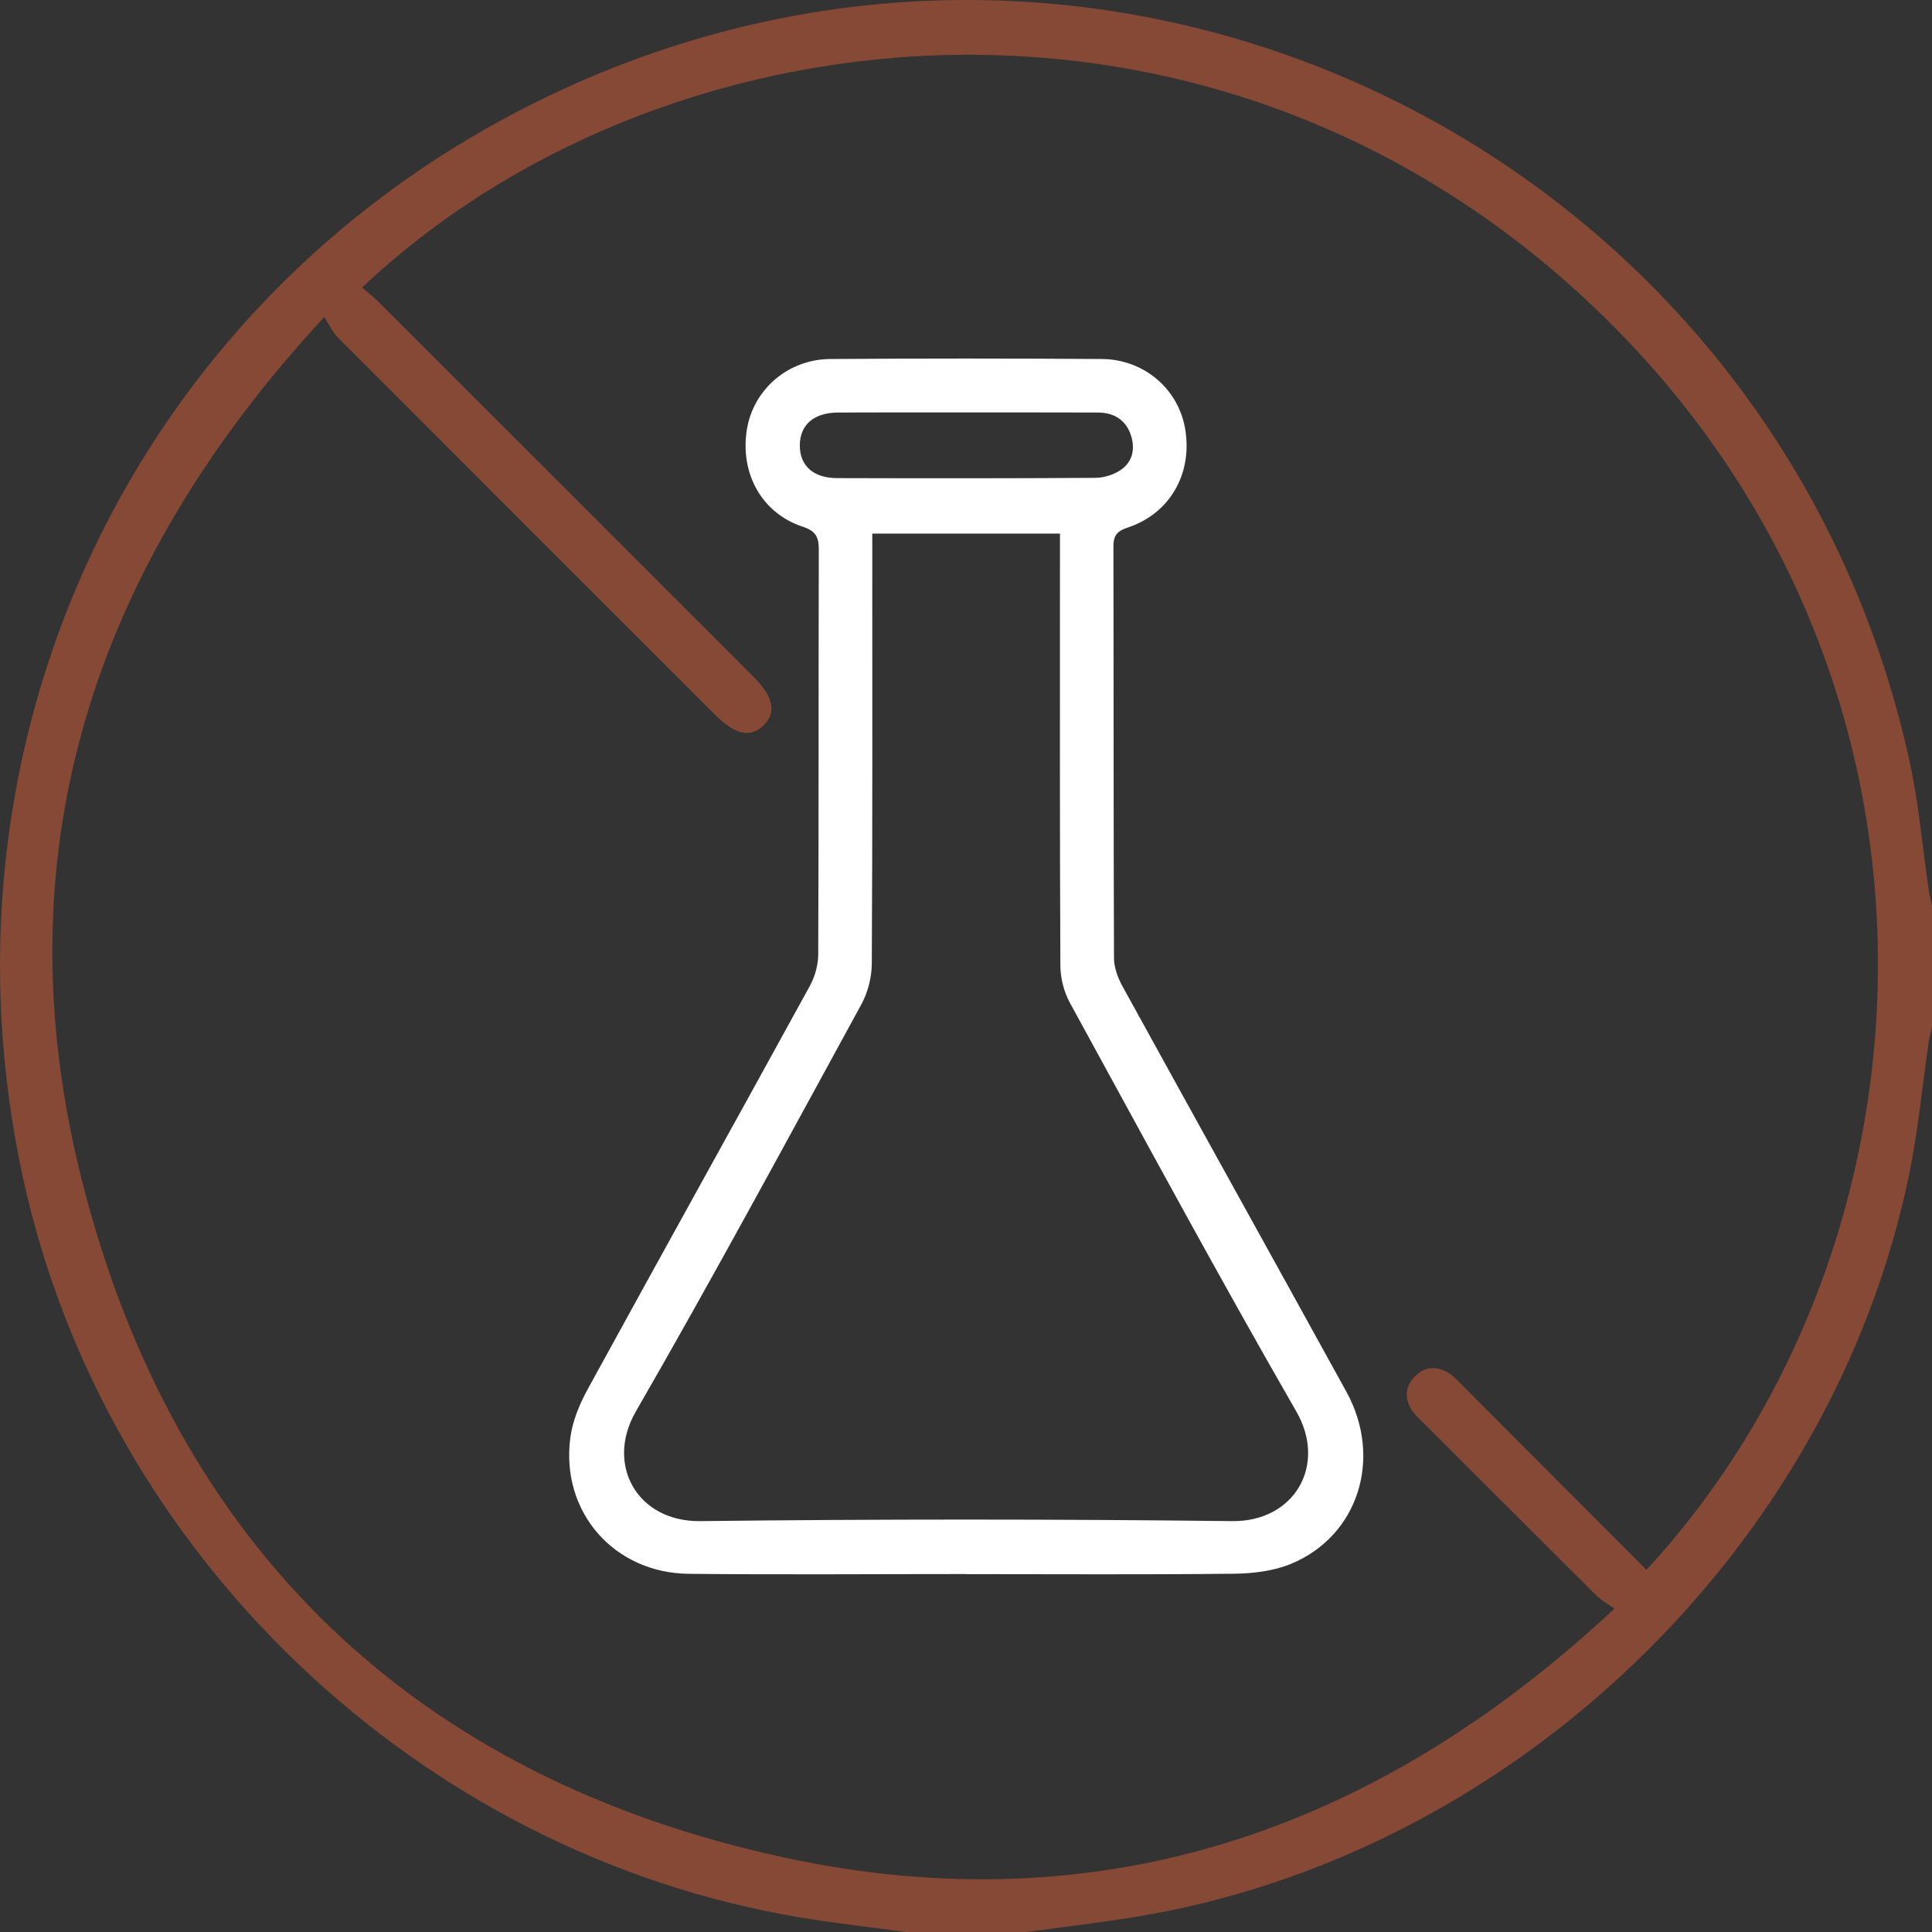
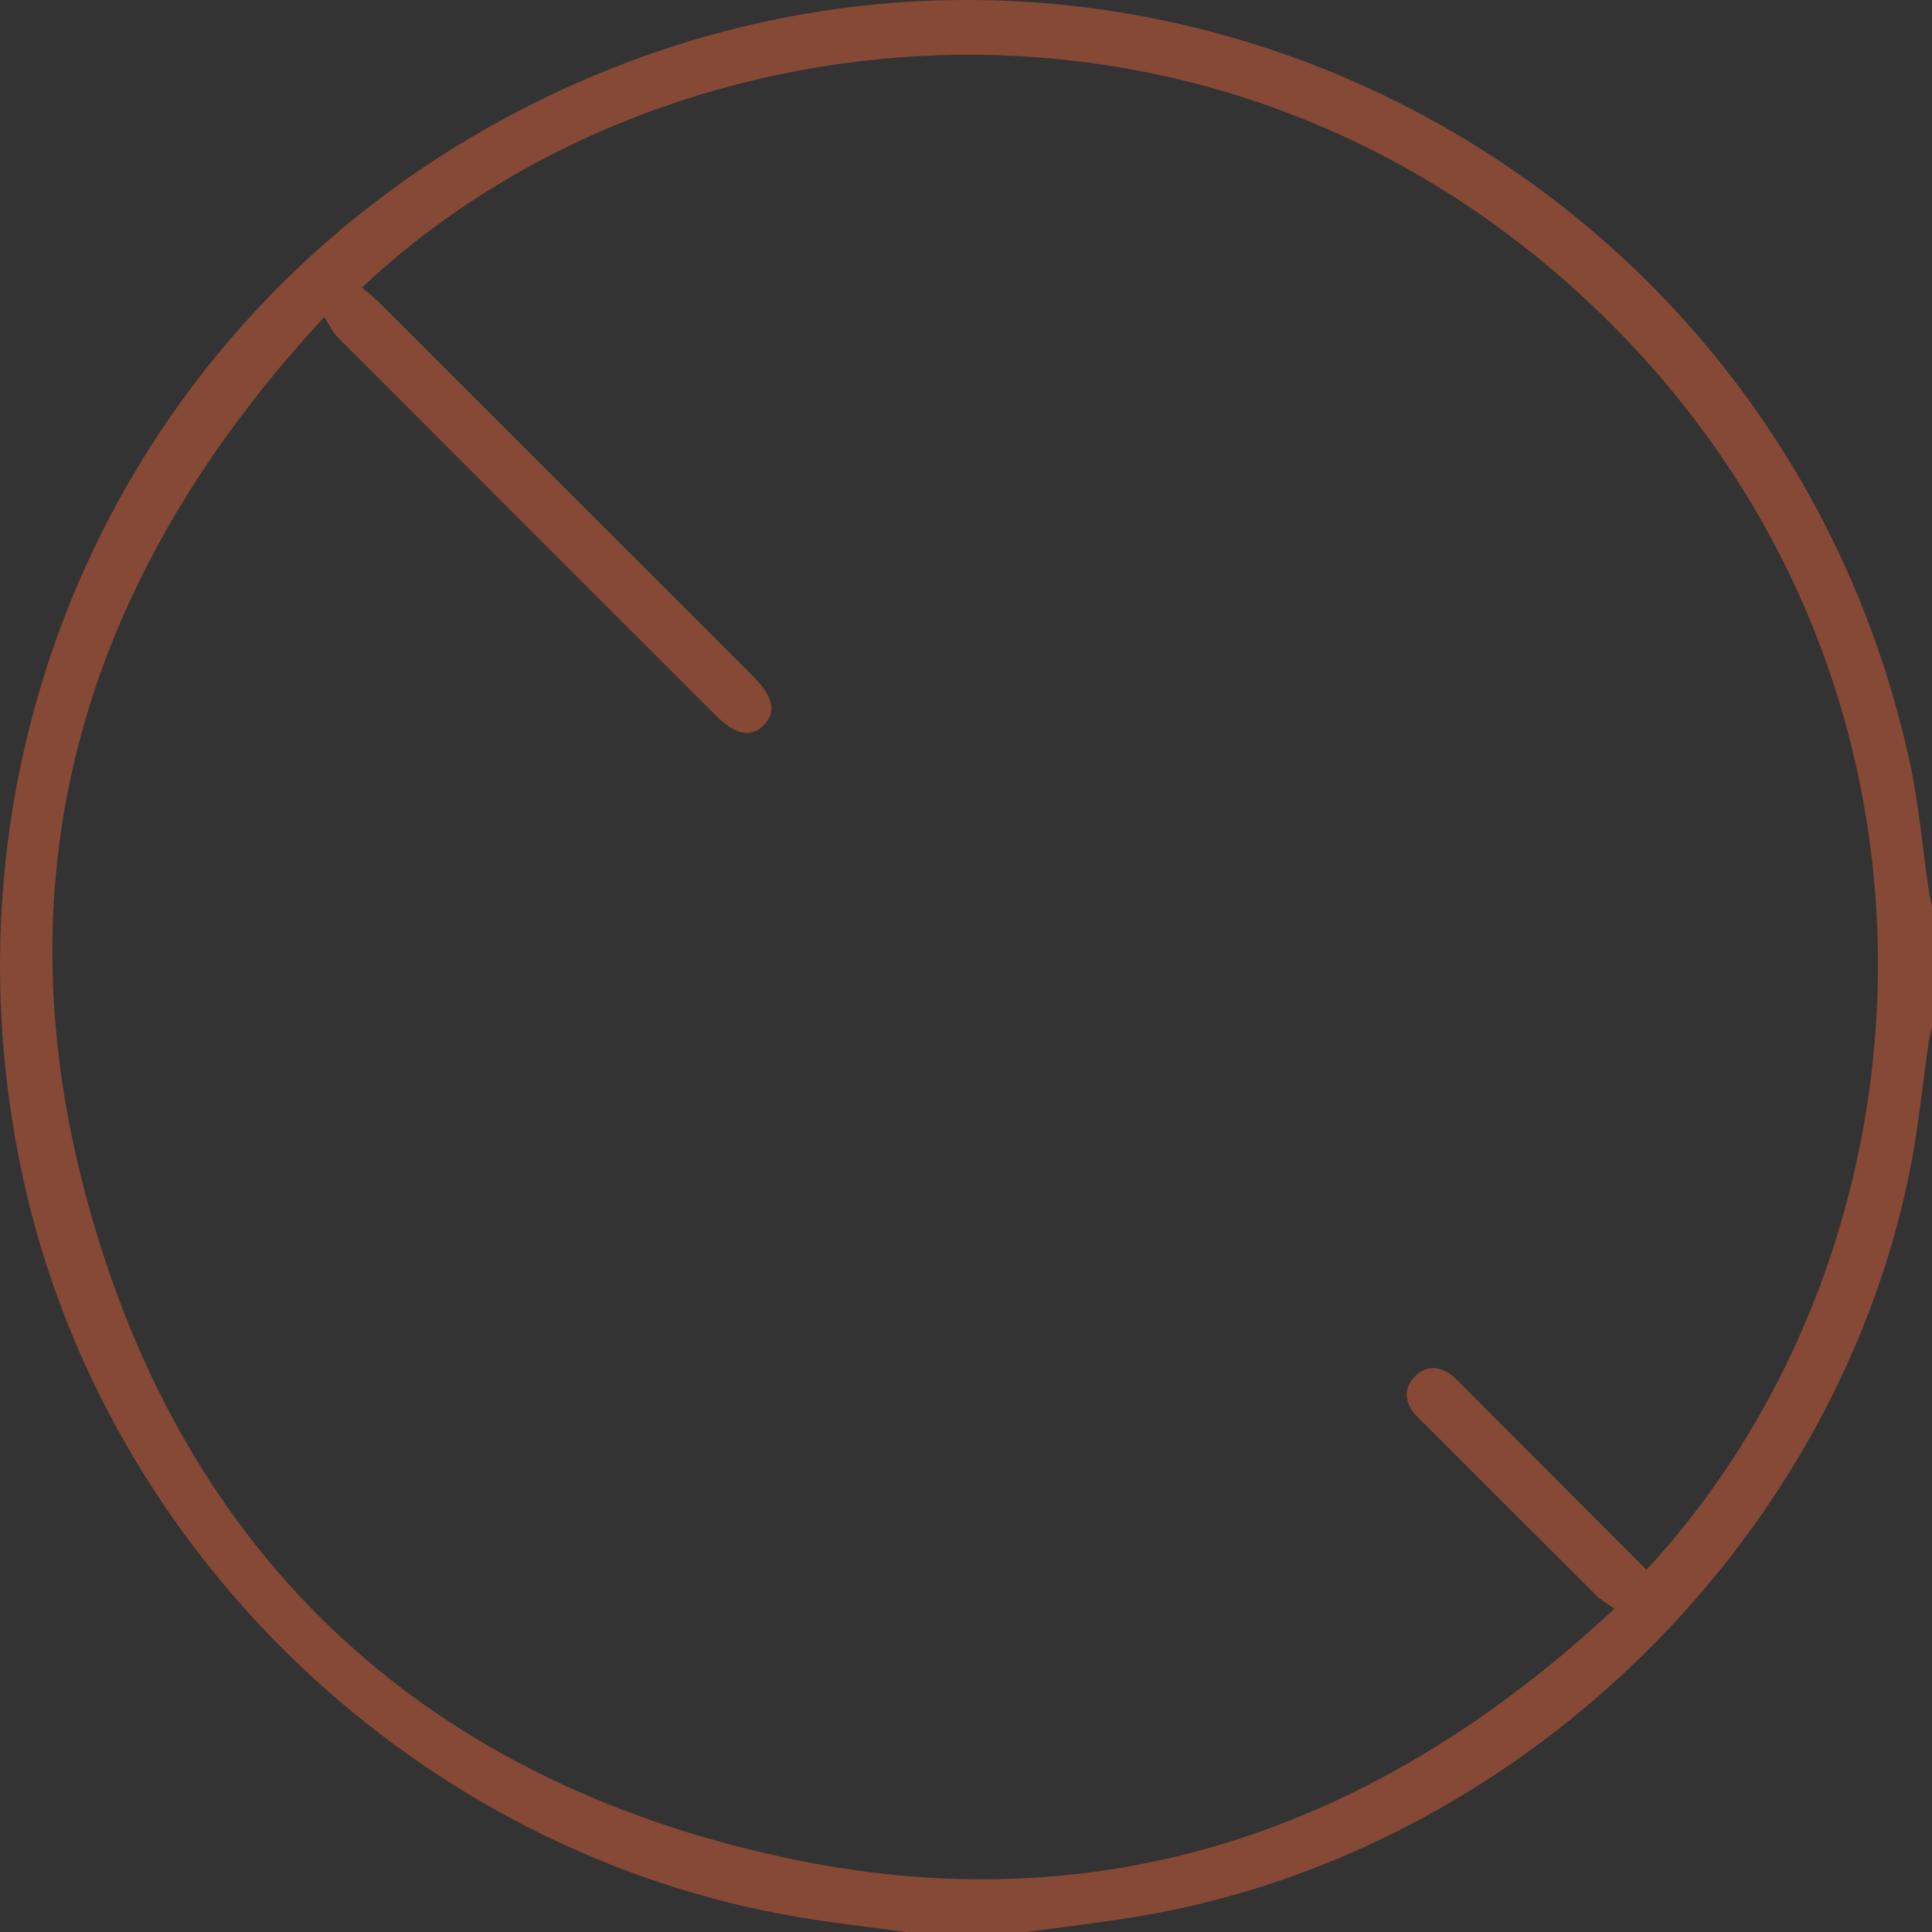
<svg xmlns="http://www.w3.org/2000/svg" fill="none" viewBox="0 0 72 72" height="72" width="72">
  <rect x="0" y="0" width="72" height="72" fill="#333333" stroke="none" />
  <path fill="#854936" d="M71.877 33.153C71.641 31.557 71.509 29.939 71.164 28.368C66.061 5.092 40.207 -7.135 18.821 4.404C4.555 12.101 -2.607 28.076 0.867 43.939C3.937 57.956 15.621 69.074 29.799 71.454C31.111 71.674 32.434 71.82 33.751 72H38.252C39.592 71.816 40.938 71.661 42.273 71.444C56.322 69.168 68.249 57.759 71.141 43.801C71.482 42.157 71.638 40.474 71.881 38.809C71.908 38.625 71.96 38.447 72 38.264V33.767C71.958 33.563 71.908 33.36 71.877 33.153ZM61.358 58.502C59.076 56.214 56.794 53.926 54.51 51.639C54.345 51.475 54.186 51.291 53.991 51.17C53.54 50.892 53.082 50.919 52.714 51.312C52.345 51.701 52.338 52.155 52.645 52.594C52.763 52.764 52.926 52.904 53.076 53.054C55.214 55.191 57.35 57.329 59.492 59.461C59.657 59.625 59.872 59.74 60.163 59.951C51.275 68.259 40.988 71.762 29.231 69.225C15.494 66.26 6.518 57.653 3.063 44.031C-0.022 31.869 3.42 21.164 12.083 11.817C12.296 12.143 12.405 12.388 12.583 12.568C17.268 17.262 21.958 21.95 26.648 26.637C27.396 27.385 27.96 27.509 28.447 27.042C28.951 26.557 28.827 25.961 28.052 25.188C23.396 20.533 18.741 15.878 14.081 11.225C13.899 11.045 13.69 10.89 13.492 10.719C24.418 0.372 44.729 -2.158 59.049 11.116C73.787 24.778 72.692 46.245 61.358 58.502Z" />
-   <path fill="white" d="M50.175 51.864C47.4 46.822 44.602 41.793 41.828 36.749C41.655 36.436 41.517 36.055 41.515 35.704C41.496 30.599 41.505 25.493 41.494 20.388C41.492 19.97 41.609 19.798 42.029 19.66C43.601 19.138 44.441 17.657 44.171 16.005C43.929 14.51 42.646 13.391 41.062 13.379C37.69 13.356 34.315 13.356 30.942 13.379C29.362 13.391 28.075 14.516 27.834 16.007C27.571 17.636 28.386 19.127 29.916 19.629C30.447 19.803 30.516 20.06 30.514 20.53C30.501 25.541 30.514 30.553 30.493 35.566C30.491 35.963 30.369 36.4 30.177 36.749C27.431 41.755 24.656 46.743 21.914 51.749C21.605 52.312 21.337 52.949 21.255 53.577C20.888 56.341 22.875 58.623 25.671 58.652C29.114 58.687 32.558 58.66 36.004 58.66V58.663C39.331 58.663 42.658 58.685 45.985 58.648C46.694 58.641 47.456 58.55 48.104 58.284C50.62 57.247 51.54 54.346 50.175 51.864ZM29.807 16.582C29.816 15.832 30.33 15.38 31.224 15.374C31.948 15.37 32.673 15.369 33.396 15.369C34.265 15.369 35.133 15.37 36.002 15.37H38.46C39.281 15.37 40.1 15.37 40.921 15.374C41.488 15.376 41.929 15.627 42.129 16.17C42.311 16.672 42.236 17.182 41.787 17.5C41.523 17.688 41.145 17.806 40.817 17.808C37.609 17.829 34.399 17.827 31.191 17.818C30.296 17.814 29.797 17.343 29.807 16.582ZM45.916 56.688C39.31 56.611 32.702 56.611 26.096 56.688C23.741 56.716 22.556 54.576 23.694 52.606C26.581 47.6 29.323 42.511 32.094 37.441C32.34 36.994 32.485 36.432 32.489 35.923C32.518 30.865 32.507 25.806 32.507 20.748V19.886H39.502V20.741C39.502 25.823 39.492 30.905 39.517 35.988C39.519 36.454 39.651 36.967 39.874 37.375C42.66 42.465 45.415 47.573 48.309 52.6C49.461 54.597 48.248 56.715 45.916 56.688Z" />
</svg>